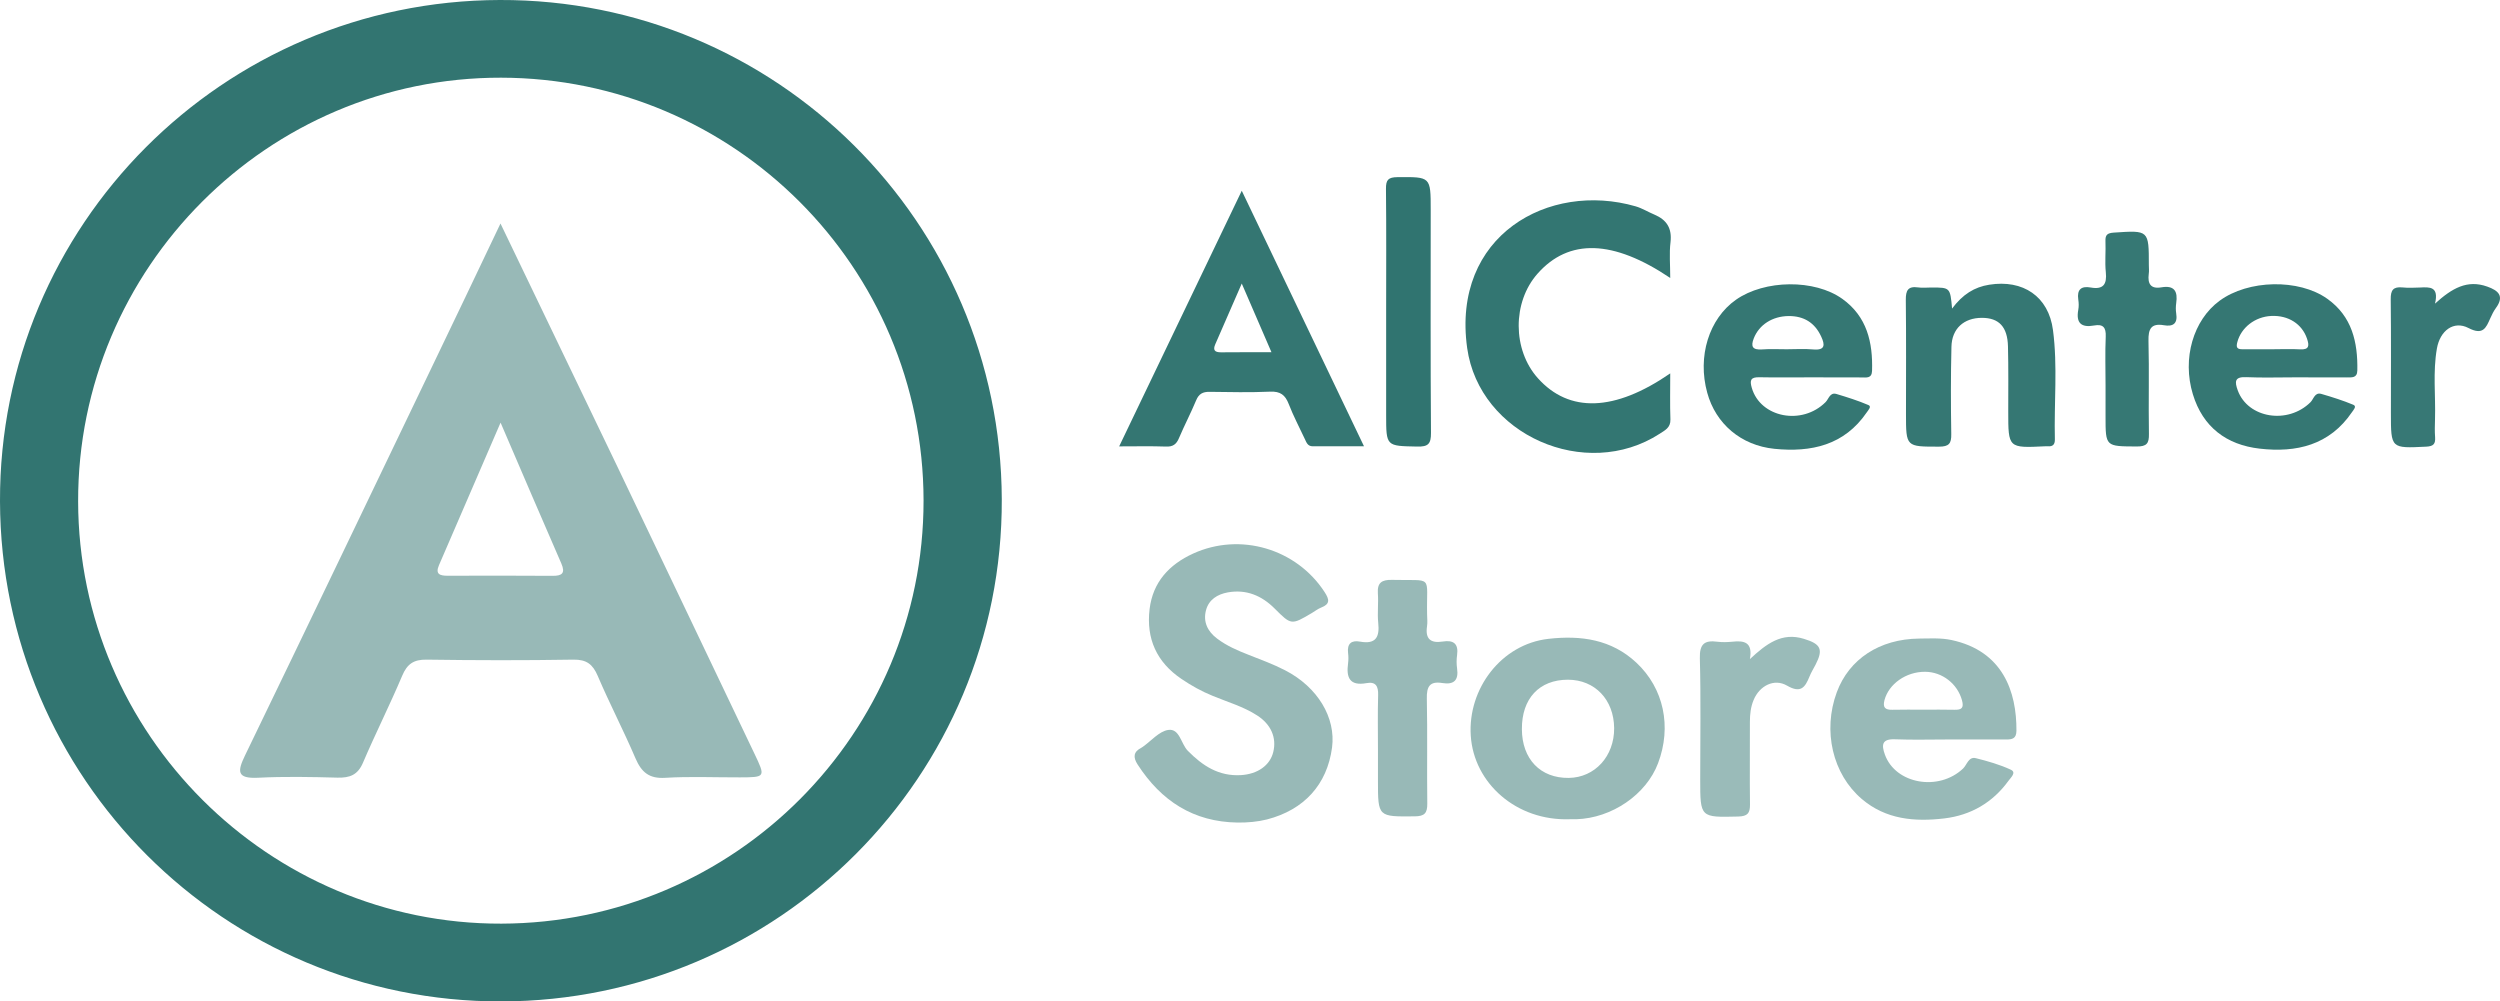
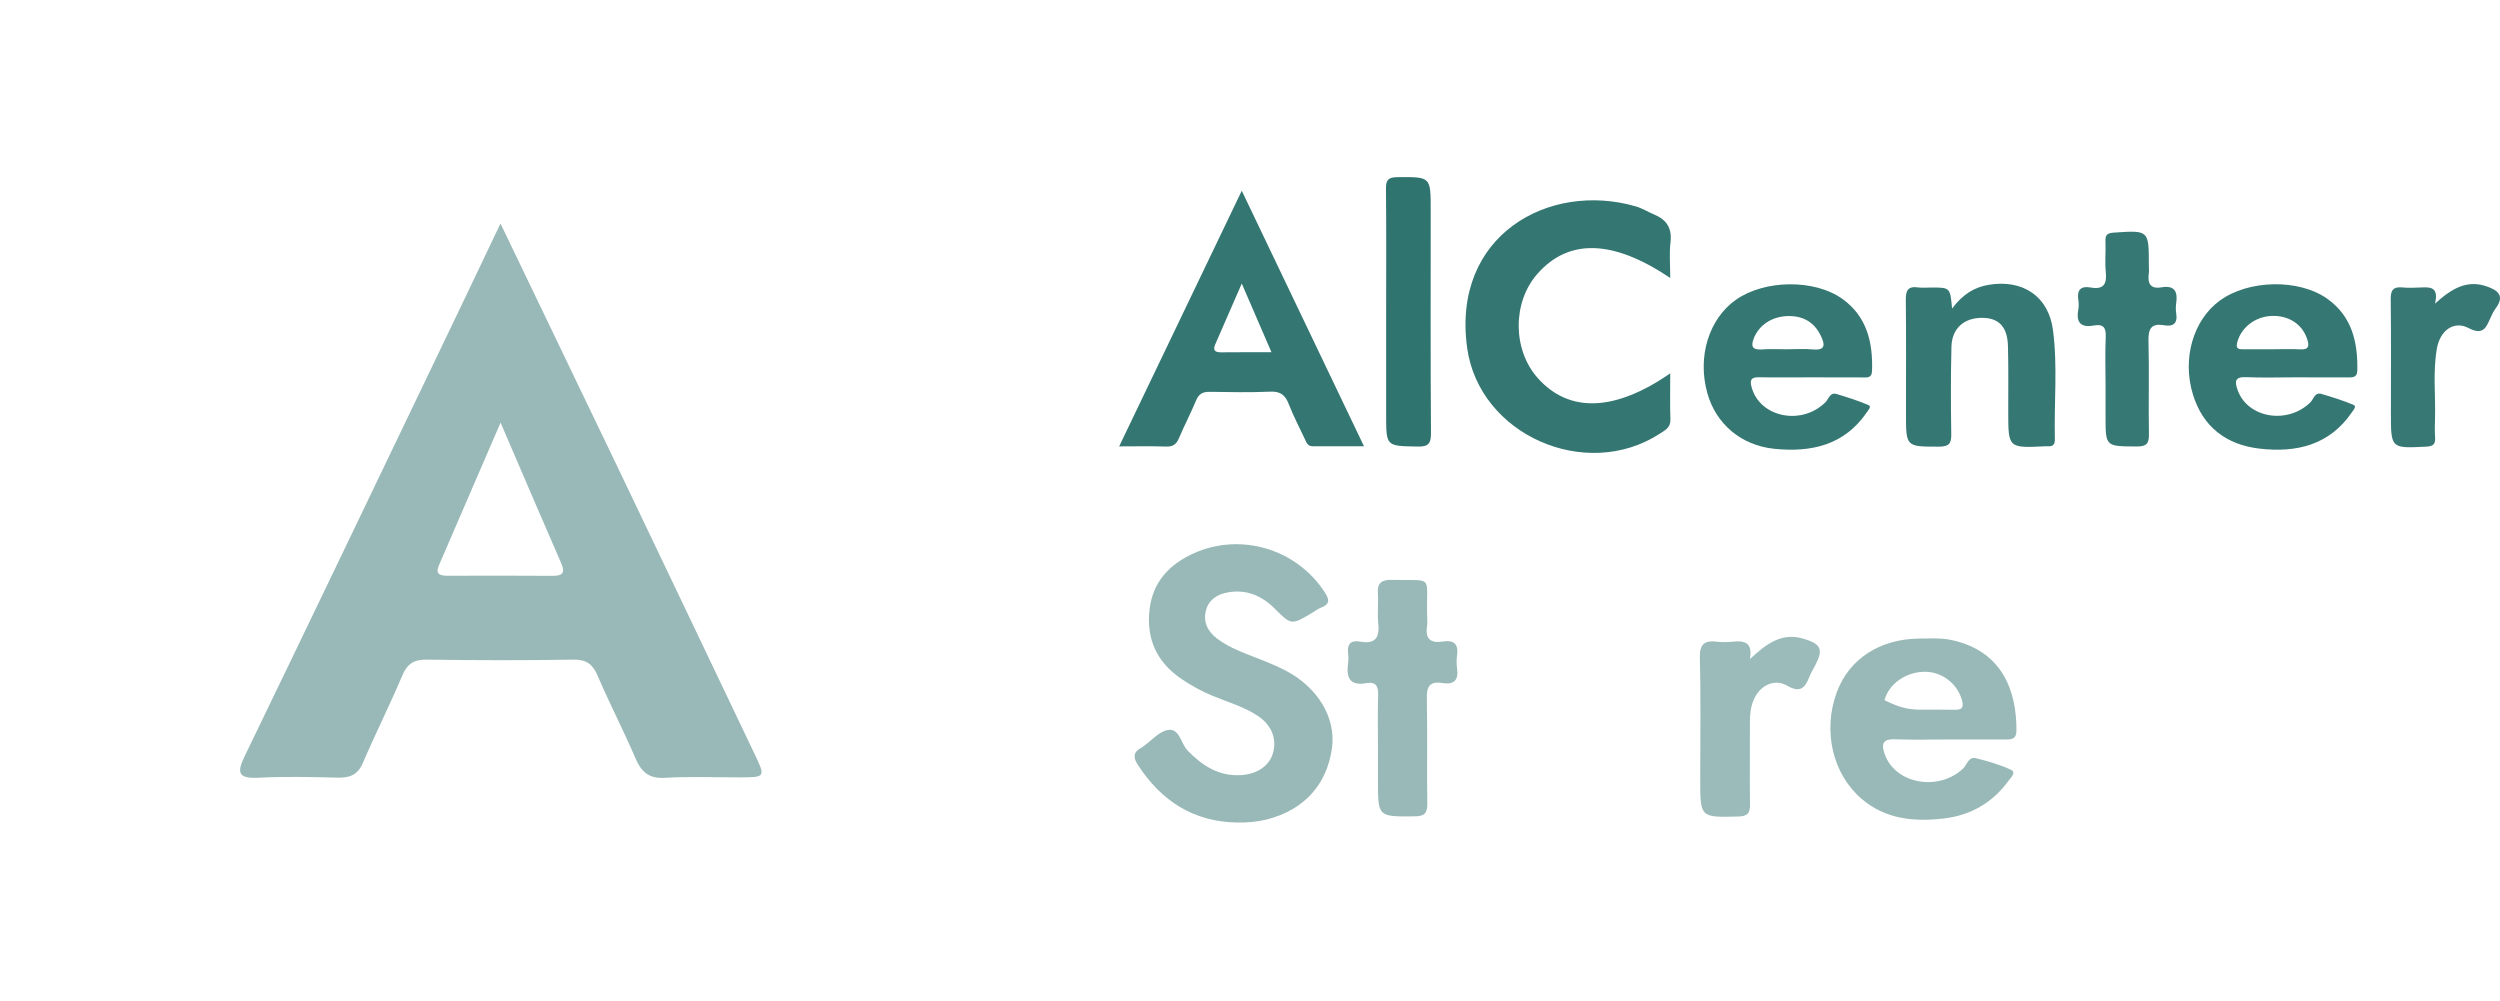
<svg xmlns="http://www.w3.org/2000/svg" version="1.1" id="Layer_1" x="0px" y="0px" width="277.73px" height="111.25px" viewBox="0 0 277.73 111.25" style="enable-background:new 0 0 277.73 111.25;" xml:space="preserve">
  <style type="text/css">
	.st0{fill:#327571;}
	.st1{fill:#98B9B7;}
	.st2{fill:#337672;}
	.st3{fill:#347672;}
	.st4{fill:#357773;}
	.st5{fill:#307470;}
	.st6{fill:#367874;}
	.st7{fill:#9ABBB9;}
	.st8{fill:#377875;}
</style>
-   <path class="st0" d="M0,55.7C-0.1,25.03,24.76,0.09,55.52,0c30.72-0.09,55.66,24.71,55.77,55.46c0.12,30.75-24.79,55.74-55.61,55.79  C24.97,111.3,0.1,86.49,0,55.7z M102.6,55.6C102.57,29.69,81.57,8.68,55.66,8.63C29.76,8.59,8.62,29.77,8.68,55.72  c0.05,25.87,21.2,46.96,47.02,46.89C81.61,102.54,102.62,81.48,102.6,55.6z" />
  <path class="st1" d="M137.49,91.38c-4.91-0.07-8.49-2.4-11.11-6.45c-0.53-0.82-0.46-1.42,0.43-1.87c0.05-0.02,0.09-0.06,0.14-0.09  c0.94-0.66,1.82-1.73,2.83-1.88c1.27-0.19,1.41,1.53,2.17,2.31c1.65,1.68,3.45,2.85,5.9,2.71c1.86-0.11,3.24-1.08,3.6-2.57  c0.39-1.59-0.25-3.07-1.79-4.06c-1.53-0.99-3.29-1.49-4.95-2.18c-1.23-0.5-2.36-1.13-3.45-1.87c-2.77-1.87-3.94-4.48-3.55-7.76  c0.36-3,2.17-4.95,4.83-6.17c5.25-2.4,11.49-0.53,14.61,4.27c0.54,0.83,0.64,1.33-0.39,1.73c-0.35,0.14-0.66,0.38-0.99,0.58  c-2.32,1.38-2.32,1.37-4.17-0.48c-1.44-1.44-3.16-2.16-5.21-1.79c-1.14,0.21-2.1,0.8-2.41,1.97c-0.35,1.3,0.18,2.37,1.23,3.16  c1.06,0.8,2.26,1.32,3.49,1.8c1.37,0.54,2.77,1.05,4.08,1.73c3.62,1.87,5.64,5.27,5.2,8.58c-0.55,4.11-3.1,6.91-7.22,7.98  C139.68,91.3,138.6,91.39,137.49,91.38z" />
  <path class="st2" d="M185.55,30.88c-6.36-4.28-11.27-4.4-14.74-0.48c-2.81,3.17-2.79,8.47,0.04,11.62c3.47,3.87,8.52,3.72,14.7-0.54  c0,1.78-0.04,3.45,0.02,5.12c0.03,0.93-0.63,1.21-1.2,1.59c-8.21,5.31-20.03,0.13-21.38-9.53c-1.74-12.51,9.07-18.52,18.71-15.74  c0.73,0.21,1.39,0.63,2.09,0.92c1.37,0.58,1.97,1.52,1.79,3.07C185.43,28.14,185.55,29.41,185.55,30.88z" />
  <path class="st3" d="M137.95,21.19c4.59,9.6,9.02,18.85,13.58,28.39c-2.05,0-3.87-0.01-5.69,0c-0.58,0-0.7-0.43-0.89-0.82  c-0.6-1.29-1.27-2.55-1.78-3.87c-0.39-1.01-0.93-1.43-2.06-1.38c-2.24,0.1-4.49,0.05-6.73,0.02c-0.76-0.01-1.2,0.22-1.5,0.95  c-0.59,1.41-1.3,2.77-1.9,4.18c-0.29,0.7-0.68,0.99-1.47,0.95c-1.64-0.06-3.28-0.02-5.18-0.02  C128.88,40.11,133.35,30.79,137.95,21.19z M137.95,31.5c-1.07,2.46-2.01,4.6-2.94,6.74c-0.28,0.64-0.08,0.9,0.62,0.9  c1.8-0.02,3.6-0.01,5.62-0.01C140.14,36.57,139.12,34.2,137.95,31.5z" />
-   <path class="st1" d="M216.45,82.15c-1.97,0-3.95,0.06-5.92-0.02c-1.47-0.06-1.53,0.61-1.13,1.71c1.19,3.27,5.98,4.1,8.68,1.54  c0.44-0.42,0.61-1.36,1.43-1.15c1.32,0.33,2.66,0.71,3.88,1.28c0.65,0.3-0.01,0.88-0.25,1.21c-1.76,2.44-4.2,3.85-7.15,4.2  c-3.28,0.39-6.48,0.12-9.15-2.15c-3.26-2.77-4.37-7.58-2.79-11.86c1.36-3.69,4.75-5.92,9.14-5.97c1.2-0.01,2.44-0.09,3.6,0.16  c5.71,1.22,7.25,5.73,7.22,10.09c-0.01,0.86-0.47,0.97-1.16,0.96C220.72,82.14,218.59,82.15,216.45,82.15z M213.67,78.84  c1.15,0,2.3-0.02,3.45,0.01c0.79,0.02,1.08-0.19,0.84-1.06c-0.5-1.81-2.17-3.15-4.1-3.16c-2.12-0.01-4.03,1.35-4.51,3.15  c-0.22,0.84,0.1,1.09,0.88,1.07C211.37,78.82,212.52,78.84,213.67,78.84z" />
-   <path class="st1" d="M174.39,91.01c-5.93,0.21-10.66-4-11-9.28c-0.34-5.21,3.39-10.17,8.63-10.76c3.61-0.41,7,0.06,9.77,2.65  c3.05,2.85,3.94,7.11,2.41,11.16c-1.31,3.49-5.14,6.11-9.08,6.23C174.78,91.02,174.46,91.01,174.39,91.01z M169.07,81  c0.01,3.33,2.06,5.46,5.21,5.42c2.9-0.04,5.06-2.41,5.04-5.53c-0.03-3.16-2.13-5.37-5.13-5.38C171,75.51,169.05,77.6,169.07,81z" />
+   <path class="st1" d="M216.45,82.15c-1.97,0-3.95,0.06-5.92-0.02c-1.47-0.06-1.53,0.61-1.13,1.71c1.19,3.27,5.98,4.1,8.68,1.54  c0.44-0.42,0.61-1.36,1.43-1.15c1.32,0.33,2.66,0.71,3.88,1.28c0.65,0.3-0.01,0.88-0.25,1.21c-1.76,2.44-4.2,3.85-7.15,4.2  c-3.28,0.39-6.48,0.12-9.15-2.15c-3.26-2.77-4.37-7.58-2.79-11.86c1.36-3.69,4.75-5.92,9.14-5.97c1.2-0.01,2.44-0.09,3.6,0.16  c5.71,1.22,7.25,5.73,7.22,10.09c-0.01,0.86-0.47,0.97-1.16,0.96C220.72,82.14,218.59,82.15,216.45,82.15z M213.67,78.84  c1.15,0,2.3-0.02,3.45,0.01c0.79,0.02,1.08-0.19,0.84-1.06c-0.5-1.81-2.17-3.15-4.1-3.16c-2.12-0.01-4.03,1.35-4.51,3.15  C211.37,78.82,212.52,78.84,213.67,78.84z" />
  <path class="st4" d="M201.2,41.92c-1.92,0-3.84,0.03-5.75-0.01c-0.96-0.02-1.09,0.32-0.84,1.18c0.96,3.31,5.58,4.21,8.2,1.58  c0.35-0.35,0.48-1.12,1.21-0.9c1.2,0.36,2.4,0.74,3.55,1.23c0.38,0.16-0.02,0.56-0.18,0.8c-2.5,3.67-6.18,4.47-10.27,4.06  c-3.72-0.38-6.52-2.79-7.46-6.23c-1.11-4.03,0.19-8.22,3.19-10.33c3.19-2.24,8.74-2.31,11.83-0.09c2.73,1.96,3.39,4.83,3.29,7.99  c-0.03,0.87-0.64,0.73-1.17,0.73C204.93,41.92,203.07,41.92,201.2,41.92z M198.49,38.8c0.98,0,1.97-0.07,2.94,0.02  c1.36,0.12,1.31-0.53,0.89-1.43c-0.71-1.54-1.92-2.29-3.62-2.28c-1.81,0.02-3.28,0.97-3.87,2.48c-0.36,0.92-0.13,1.29,0.89,1.23  C196.64,38.75,197.56,38.8,198.49,38.8z" />
  <path class="st4" d="M254.97,41.92c-1.81,0-3.62,0.06-5.42-0.02c-1.31-0.06-1.31,0.49-0.95,1.48c1.14,3.09,5.56,3.8,8.08,1.3  c0.35-0.35,0.47-1.13,1.2-0.92c1.2,0.35,2.41,0.73,3.56,1.21c0.4,0.17,0.02,0.56-0.15,0.81c-2.5,3.68-6.18,4.53-10.26,4.06  c-3.68-0.42-6.31-2.39-7.42-6.04c-1.21-3.97,0.05-8.25,2.97-10.39c3.18-2.34,8.79-2.47,11.96-0.22c2.75,1.95,3.4,4.82,3.34,7.97  c-0.02,0.85-0.6,0.76-1.15,0.77C258.81,41.92,256.89,41.92,254.97,41.92z M252.4,38.8c1.04,0,2.08-0.05,3.11,0.01  c1.04,0.06,1.04-0.42,0.78-1.19c-0.55-1.63-2.07-2.61-3.97-2.52c-1.82,0.09-3.34,1.29-3.77,2.9c-0.16,0.6-0.03,0.8,0.57,0.8  C250.22,38.79,251.31,38.8,252.4,38.8z" />
  <path class="st4" d="M216.86,34.28c1.18-1.58,2.48-2.39,4.13-2.65c3.74-0.6,6.59,1.29,7.08,5.04c0.53,4.02,0.11,8.09,0.21,12.14  c0.01,0.56-0.22,0.81-0.77,0.77c-0.11-0.01-0.22,0-0.33,0c-4.08,0.2-4.08,0.2-4.08-3.86c0-2.41,0.03-4.82-0.03-7.23  c-0.05-2.19-1.01-3.18-2.9-3.18c-1.99,0-3.34,1.19-3.38,3.22c-0.08,3.23-0.07,6.46-0.02,9.69c0.02,1.05-0.25,1.4-1.36,1.4  c-3.67,0-3.67,0.04-3.67-3.65c0-4.22,0.03-8.43-0.02-12.65c-0.01-1.05,0.24-1.55,1.36-1.39c0.48,0.07,0.98,0.01,1.48,0.01  C216.65,31.94,216.65,31.94,216.86,34.28z" />
  <path class="st1" d="M153.08,83.29c0-2.03-0.04-4.05,0.02-6.08c0.03-0.97-0.26-1.51-1.29-1.32c-1.87,0.34-2.27-0.61-2.05-2.2  c0.05-0.38,0.05-0.77,0-1.15c-0.12-1.04,0.37-1.44,1.33-1.26c1.76,0.32,2.19-0.51,2.02-2.09c-0.11-1.08,0.04-2.19-0.04-3.28  c-0.08-1.18,0.44-1.51,1.55-1.49c4.73,0.12,3.82-0.65,3.92,3.86c0.01,0.44,0.06,0.88-0.01,1.31c-0.21,1.41,0.42,1.89,1.75,1.68  c1.18-0.19,1.77,0.23,1.59,1.51c-0.07,0.48-0.07,0.99,0,1.48c0.19,1.31-0.35,1.83-1.64,1.62c-1.4-0.23-1.75,0.39-1.72,1.73  c0.08,3.89,0,7.78,0.05,11.66c0.01,1.06-0.3,1.41-1.39,1.42c-4.09,0.04-4.09,0.08-4.09-3.96C153.08,85.59,153.08,84.44,153.08,83.29  z" />
  <path class="st5" d="M153.99,34.6c0-4.54,0.03-9.08-0.02-13.62c-0.01-1,0.25-1.29,1.28-1.3c3.69-0.03,3.69-0.07,3.69,3.63  c0,8.26-0.03,16.52,0.03,24.78c0.01,1.24-0.32,1.55-1.54,1.52c-3.44-0.07-3.44-0.01-3.44-3.52  C153.99,42.26,153.99,38.43,153.99,34.6z" />
  <path class="st6" d="M233.91,42.82c0-1.81-0.06-3.62,0.02-5.42c0.05-1.04-0.31-1.42-1.29-1.24c-1.42,0.26-2.03-0.27-1.76-1.74  c0.07-0.37,0.06-0.77,0-1.15c-0.16-1.11,0.33-1.52,1.38-1.33c1.4,0.25,1.82-0.35,1.68-1.7c-0.12-1.14,0.01-2.3-0.04-3.45  c-0.03-0.72,0.23-0.9,0.94-0.95c3.88-0.26,3.88-0.29,3.88,3.61c0,0.33,0.04,0.66-0.01,0.98c-0.14,1.09,0.21,1.7,1.41,1.49  c1.45-0.25,1.83,0.46,1.64,1.75c-0.05,0.38-0.06,0.77,0,1.15c0.18,1.13-0.35,1.49-1.37,1.31c-1.41-0.24-1.74,0.4-1.71,1.73  c0.09,3.45-0.01,6.9,0.05,10.35c0.02,1.05-0.25,1.4-1.36,1.39c-3.46-0.02-3.46,0.03-3.46-3.34  C233.91,45.12,233.91,43.97,233.91,42.82z" />
  <path class="st7" d="M194.4,73.22c1.83-1.7,3.54-3.01,6-2.25c1.88,0.57,2.18,1.16,1.29,2.88c-0.23,0.44-0.49,0.86-0.67,1.31  c-0.49,1.21-0.97,1.89-2.49,1.01c-1.44-0.84-3.07,0.02-3.72,1.6c-0.32,0.77-0.41,1.58-0.41,2.41c0.01,3.06-0.03,6.13,0.01,9.19  c0.01,0.98-0.28,1.31-1.3,1.34c-4.23,0.1-4.23,0.14-4.23-4.13c0-4.49,0.08-8.97-0.04-13.45c-0.04-1.59,0.51-2.03,1.95-1.84  c0.54,0.07,1.1,0.05,1.64,0C193.71,71.15,194.75,71.29,194.4,73.22z" />
  <path class="st8" d="M270.51,33.73c1.89-1.71,3.58-2.69,5.81-1.89c1.21,0.43,1.93,1.04,0.96,2.37c-0.26,0.35-0.45,0.75-0.63,1.15  c-0.48,1.09-0.82,1.91-2.42,1.08c-1.64-0.85-3.16,0.28-3.51,2.28c-0.46,2.61-0.13,5.25-0.21,7.87c-0.02,0.66-0.04,1.32,0.01,1.97  c0.05,0.74-0.16,1.02-0.98,1.06c-3.93,0.19-3.93,0.23-3.93-3.73c0-4.22,0.03-8.43-0.02-12.65c-0.01-1,0.27-1.41,1.3-1.31  c0.65,0.07,1.31,0.03,1.97,0.01C269.9,31.89,270.97,31.8,270.51,33.73z" />
  <path class="st1" d="M55.6,24.83c4.52,9.39,8.78,18.24,13.03,27.1C73.7,62.52,78.74,73.11,83.8,83.7c1.26,2.64,1.26,2.65-1.61,2.66  c-2.76,0.01-5.53-0.12-8.29,0.05c-1.78,0.11-2.63-0.61-3.3-2.16c-1.32-3.09-2.88-6.08-4.2-9.17c-0.55-1.28-1.23-1.82-2.69-1.8  c-5.44,0.09-10.88,0.08-16.32,0c-1.43-0.02-2.16,0.48-2.71,1.79c-1.38,3.26-2.97,6.42-4.36,9.67c-0.58,1.36-1.47,1.68-2.83,1.65  c-2.93-0.08-5.88-0.14-8.81,0.01c-2.41,0.12-2.31-0.72-1.45-2.5c6.99-14.44,13.93-28.92,20.87-43.38  C50.54,35.47,52.93,30.42,55.6,24.83z M55.61,46.95c-2.48,5.75-4.66,10.79-6.84,15.83c-0.45,1.03,0.13,1.18,0.96,1.18  c3.89-0.01,7.77-0.02,11.66,0.01c1.05,0.01,1.44-0.29,0.97-1.37C60.19,57.63,58.06,52.65,55.61,46.95z" />
</svg>